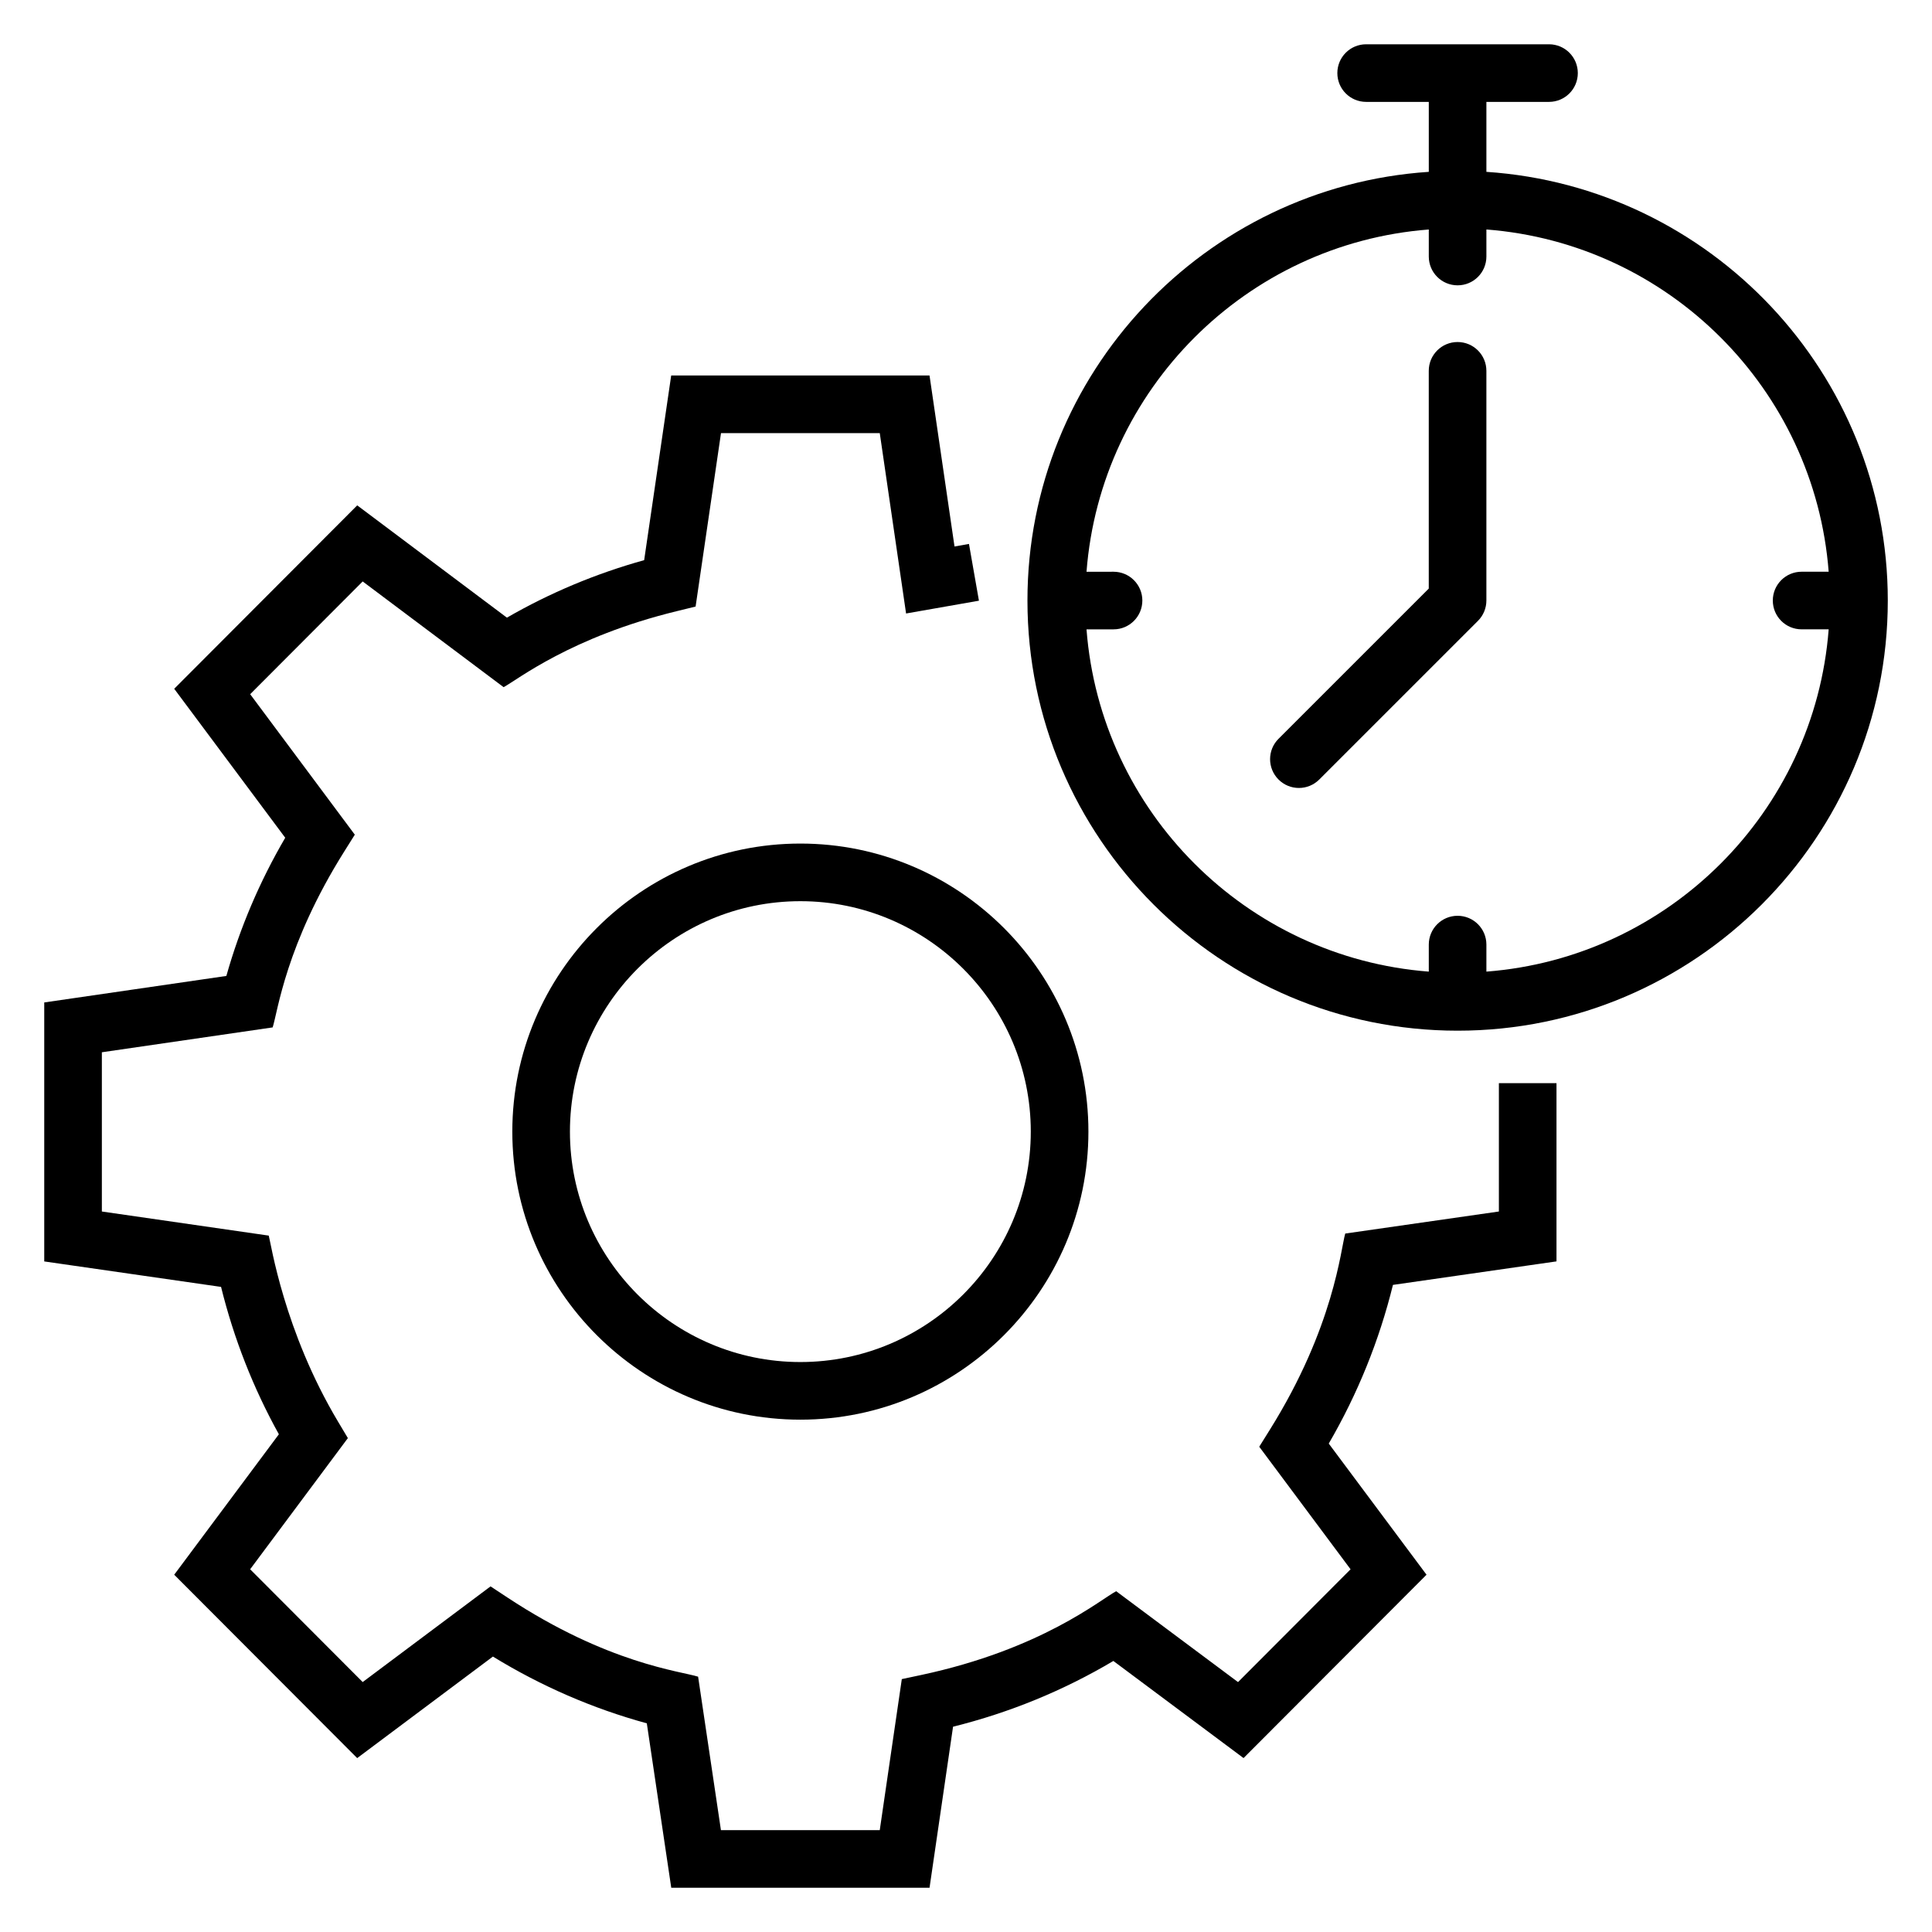
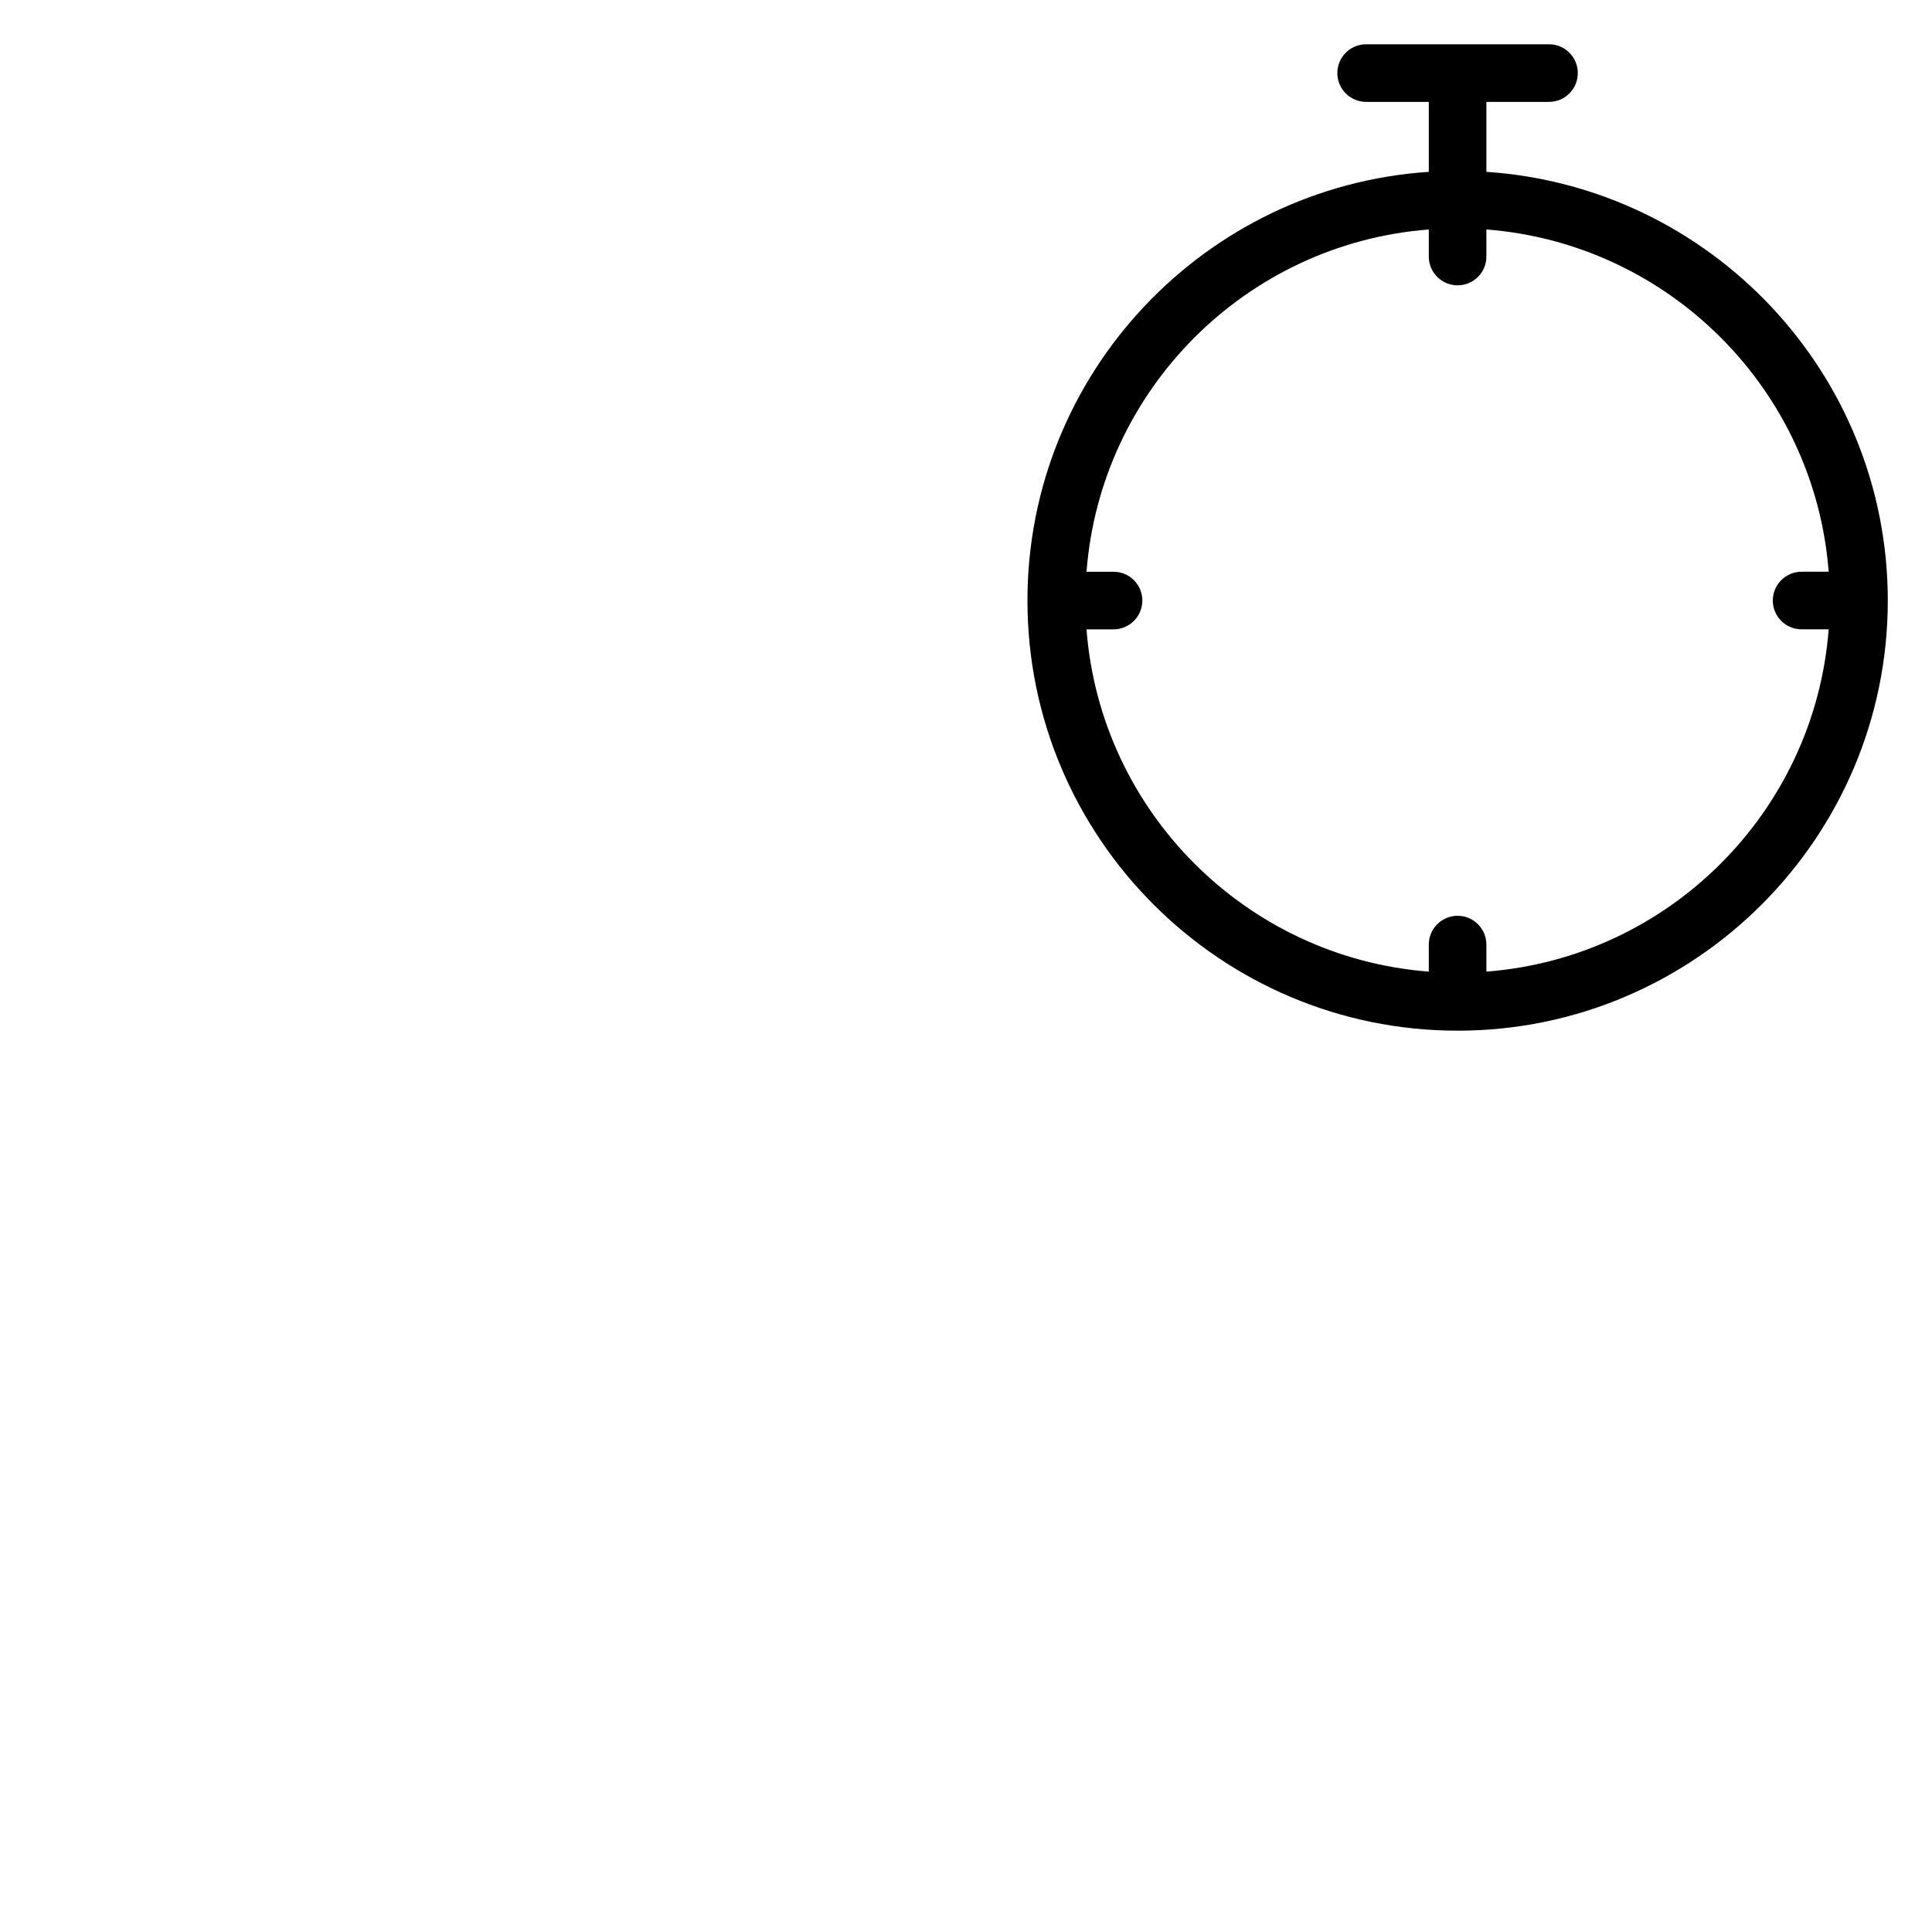
<svg xmlns="http://www.w3.org/2000/svg" fill="#000000" width="800px" height="800px" version="1.1" viewBox="144 144 512 512">
  <g>
-     <path d="m541.22 465.06-40.719 5.844c-1.195 4.094-2.93 24.723-20.023 52.062l-2.766 4.43 24.203 32.48-29.824 29.895-32.293-24.086c-4.309 2.305-19.801 15.383-51.621 22.191l-5.188 1.102-5.844 40.023h-42.09l-6.047-40.664c-4.543-1.457-23.902-3.41-50.527-20.977l-4.481-2.953-33.883 25.352-29.824-29.887 25.898-34.762-2.617-4.383c-14.352-24.047-17.754-47.199-18.352-49.281l-44.227-6.387v-42.199l45.266-6.59c1.344-4.188 3.469-21.945 18.988-46.645l2.781-4.43-27.73-37.227 29.816-29.879 37.348 28.016c3.637-1.934 17.777-13.285 45.883-20.141l4.996-1.223 6.731-45.965h42.074l6.973 47.805 19.309-3.391-2.641-15.043-3.832 0.68-6.621-45.316h-68.461l-7.164 48.934c-12.785 3.555-24.98 8.664-36.371 15.238l-39.672-29.758-48.5 48.605 29.422 39.48c-6.777 11.598-12.008 23.883-15.602 36.625l-48.262 7.023v68.633l46.859 6.75c3.375 13.672 8.512 26.77 15.32 39.055l-27.738 37.219 48.492 48.598 35.969-26.91c12.812 7.856 26.492 13.789 40.785 17.695l6.477 43.566h68.449l6.231-42.672c15.008-3.727 29.25-9.57 42.484-17.422l34.5 25.734 48.492-48.59-25.91-34.754c7.672-13.203 13.375-27.297 17.012-42.051l43.34-6.231v-47.227h-15.266z" />
-     <path d="m279.77 443.89c0 42.09 34.246 76.336 76.336 76.336 42.09 0 76.336-34.246 76.336-76.336 0-42.09-34.246-76.336-76.336-76.336-42.09 0-76.336 34.246-76.336 76.336zm137.4 0c0 33.672-27.395 61.066-61.066 61.066s-61.066-27.395-61.066-61.066 27.395-61.066 61.066-61.066 61.066 27.395 61.066 61.066z" />
    <path d="m537.91 189.54v-18.539h16.594c4.219 0 7.633-3.414 7.633-7.633s-3.414-7.633-7.633-7.633h-48.461c-4.219 0-7.633 3.414-7.633 7.633s3.414 7.633 7.633 7.633h16.602v18.539c-59.297 3.957-106.36 53.328-106.36 113.61v0.008 0.004c0.004 62.844 51.141 113.98 114 113.98 62.859 0 114-51.137 114-113.99 0-60.281-47.066-109.65-106.36-113.61zm0 211.95v-7.164c0-4.219-3.414-7.633-7.633-7.633s-7.633 3.414-7.633 7.633v7.164c-48.348-3.727-86.984-42.359-90.707-90.703l7.172-0.004c4.211 0 7.625-3.422 7.625-7.641 0-4.211-3.422-7.625-7.633-7.625l-7.164 0.004c3.727-48.348 42.363-86.977 90.707-90.703v7.164c0 4.219 3.414 7.633 7.633 7.633s7.633-3.414 7.633-7.633v-7.168c48.348 3.727 86.977 42.355 90.707 90.699h-7.172c-4.219 0-7.633 3.414-7.633 7.633s3.414 7.633 7.633 7.633h7.172c-3.719 48.348-42.355 86.984-90.707 90.711z" />
-     <path d="m530.27 234.64c-4.219 0-7.633 3.414-7.633 7.633v57.707l-39.816 39.809c-2.981 2.981-2.981 7.812 0 10.793 1.492 1.492 3.445 2.238 5.398 2.238s3.906-0.746 5.398-2.238l42.051-42.043c1.43-1.43 2.238-3.371 2.238-5.398v-60.867c-0.004-4.219-3.418-7.633-7.637-7.633z" />
  </g>
</svg>